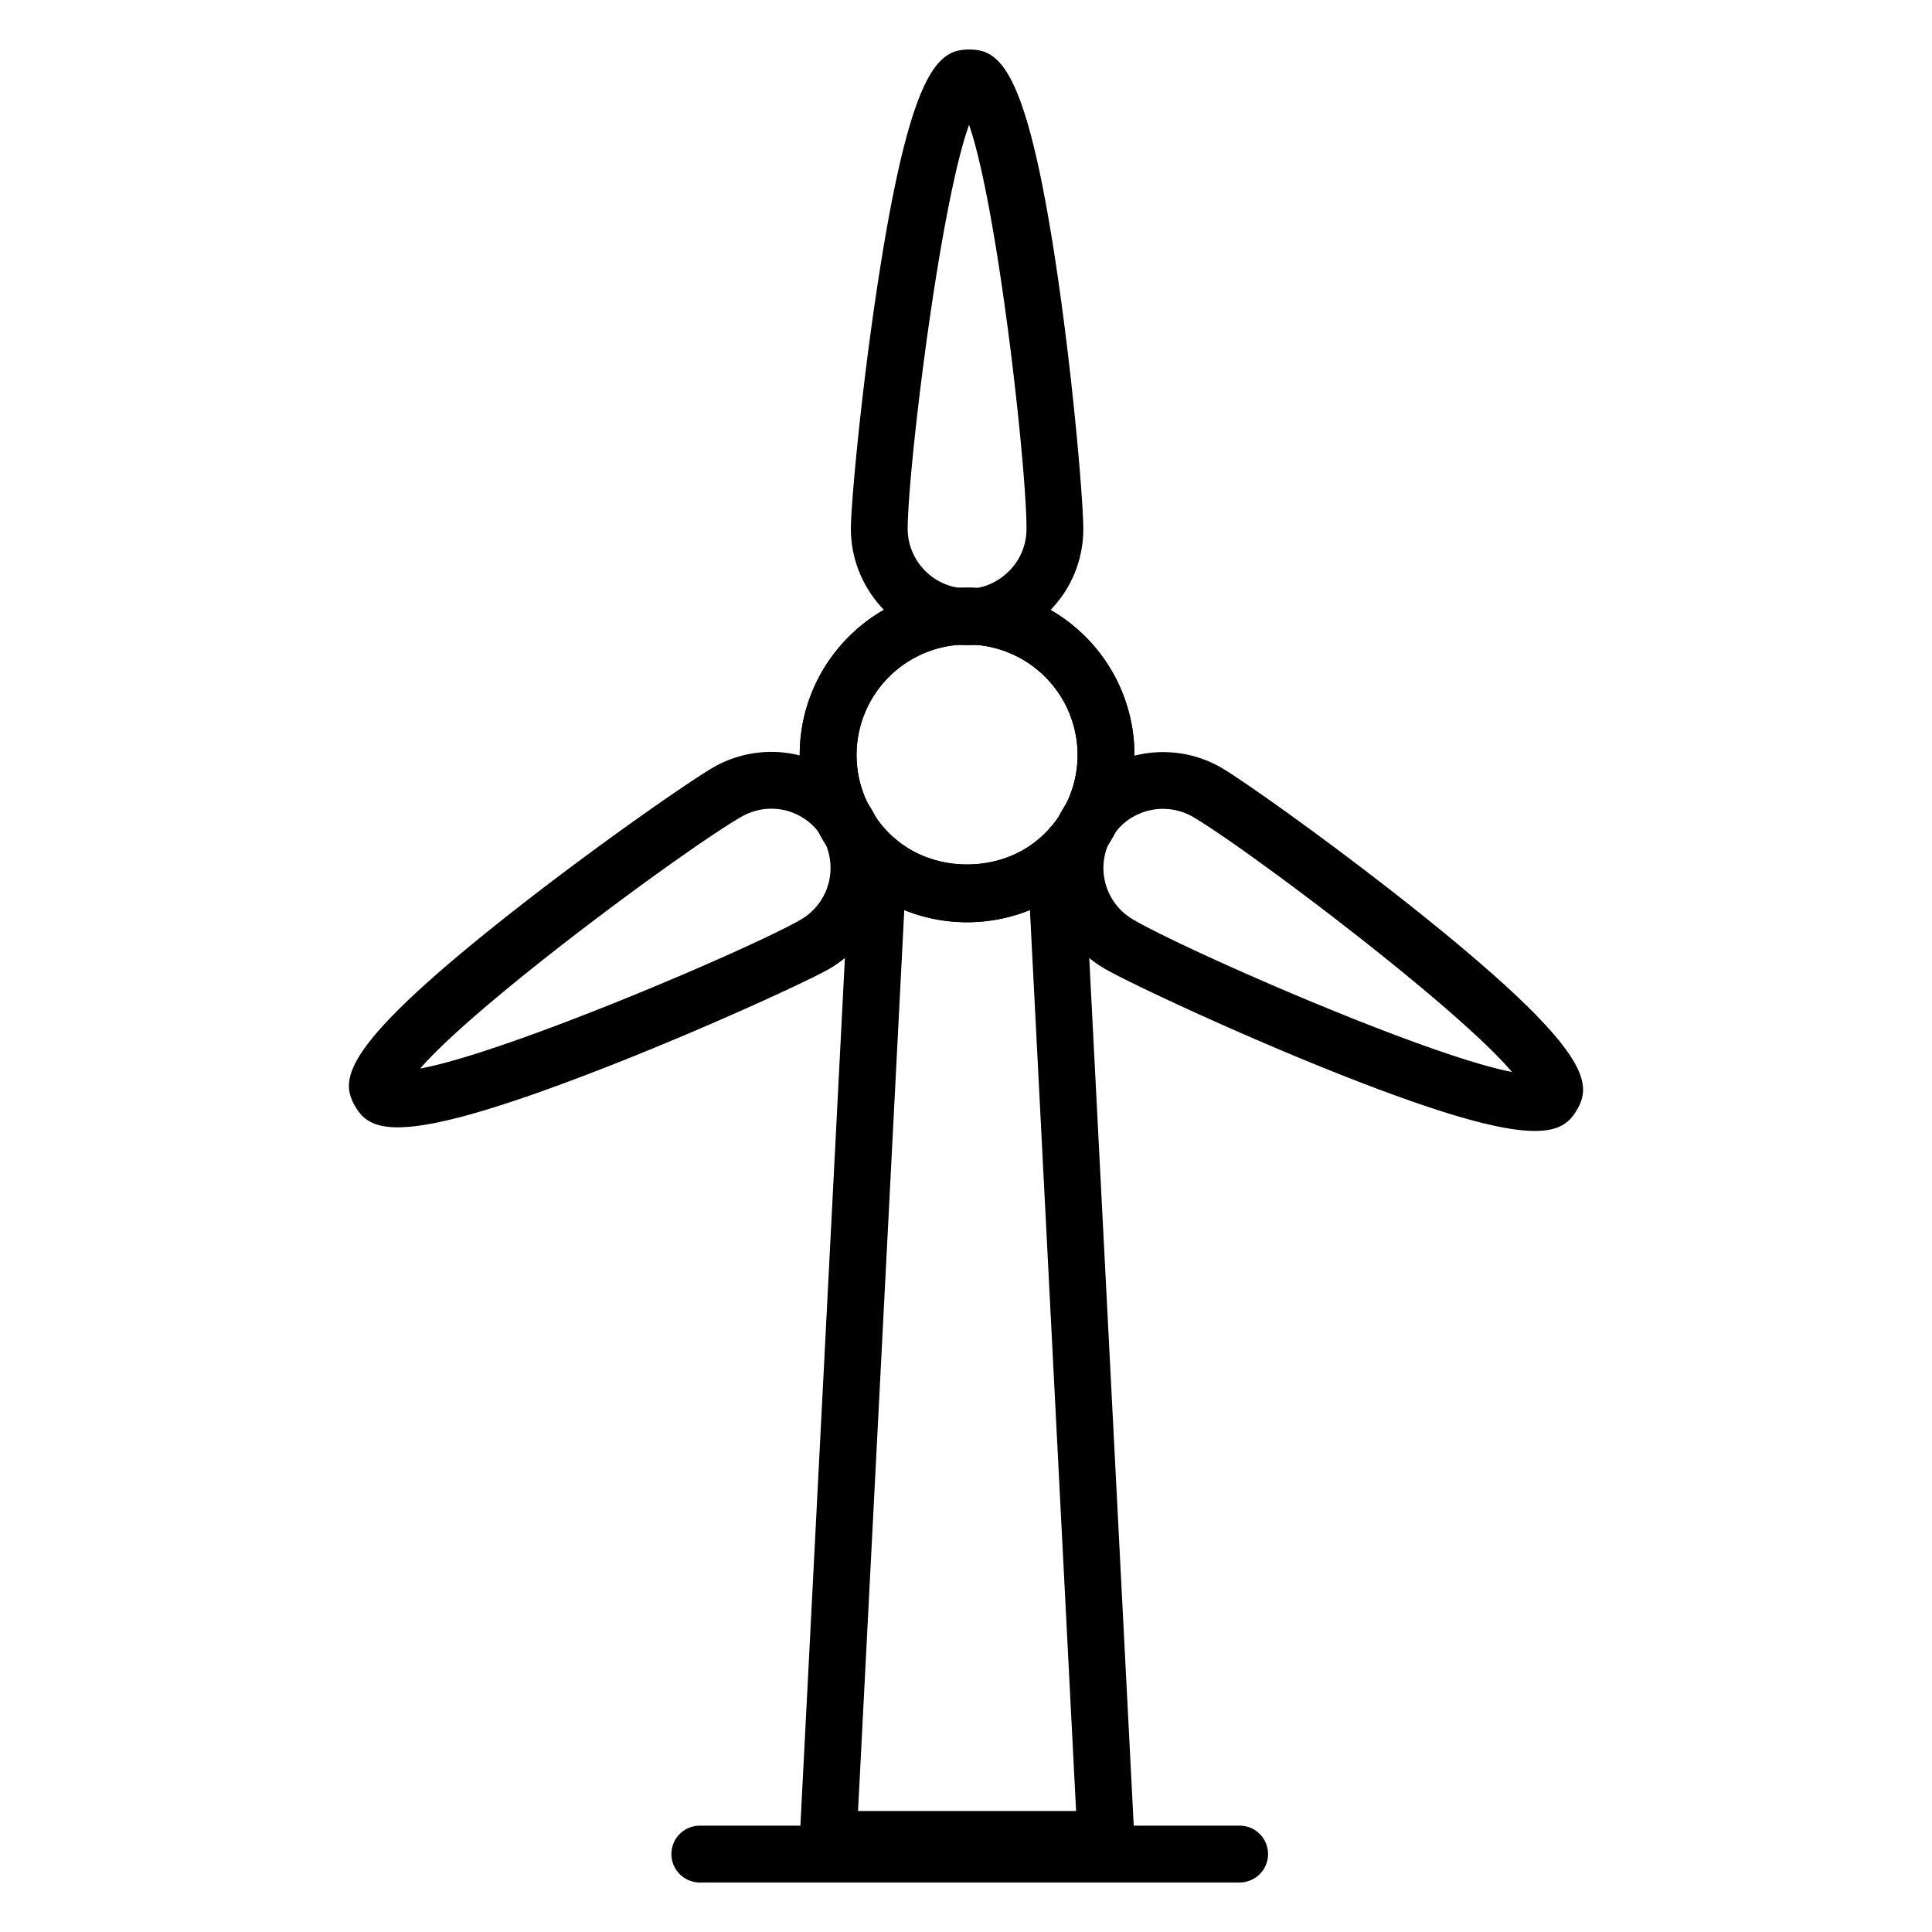
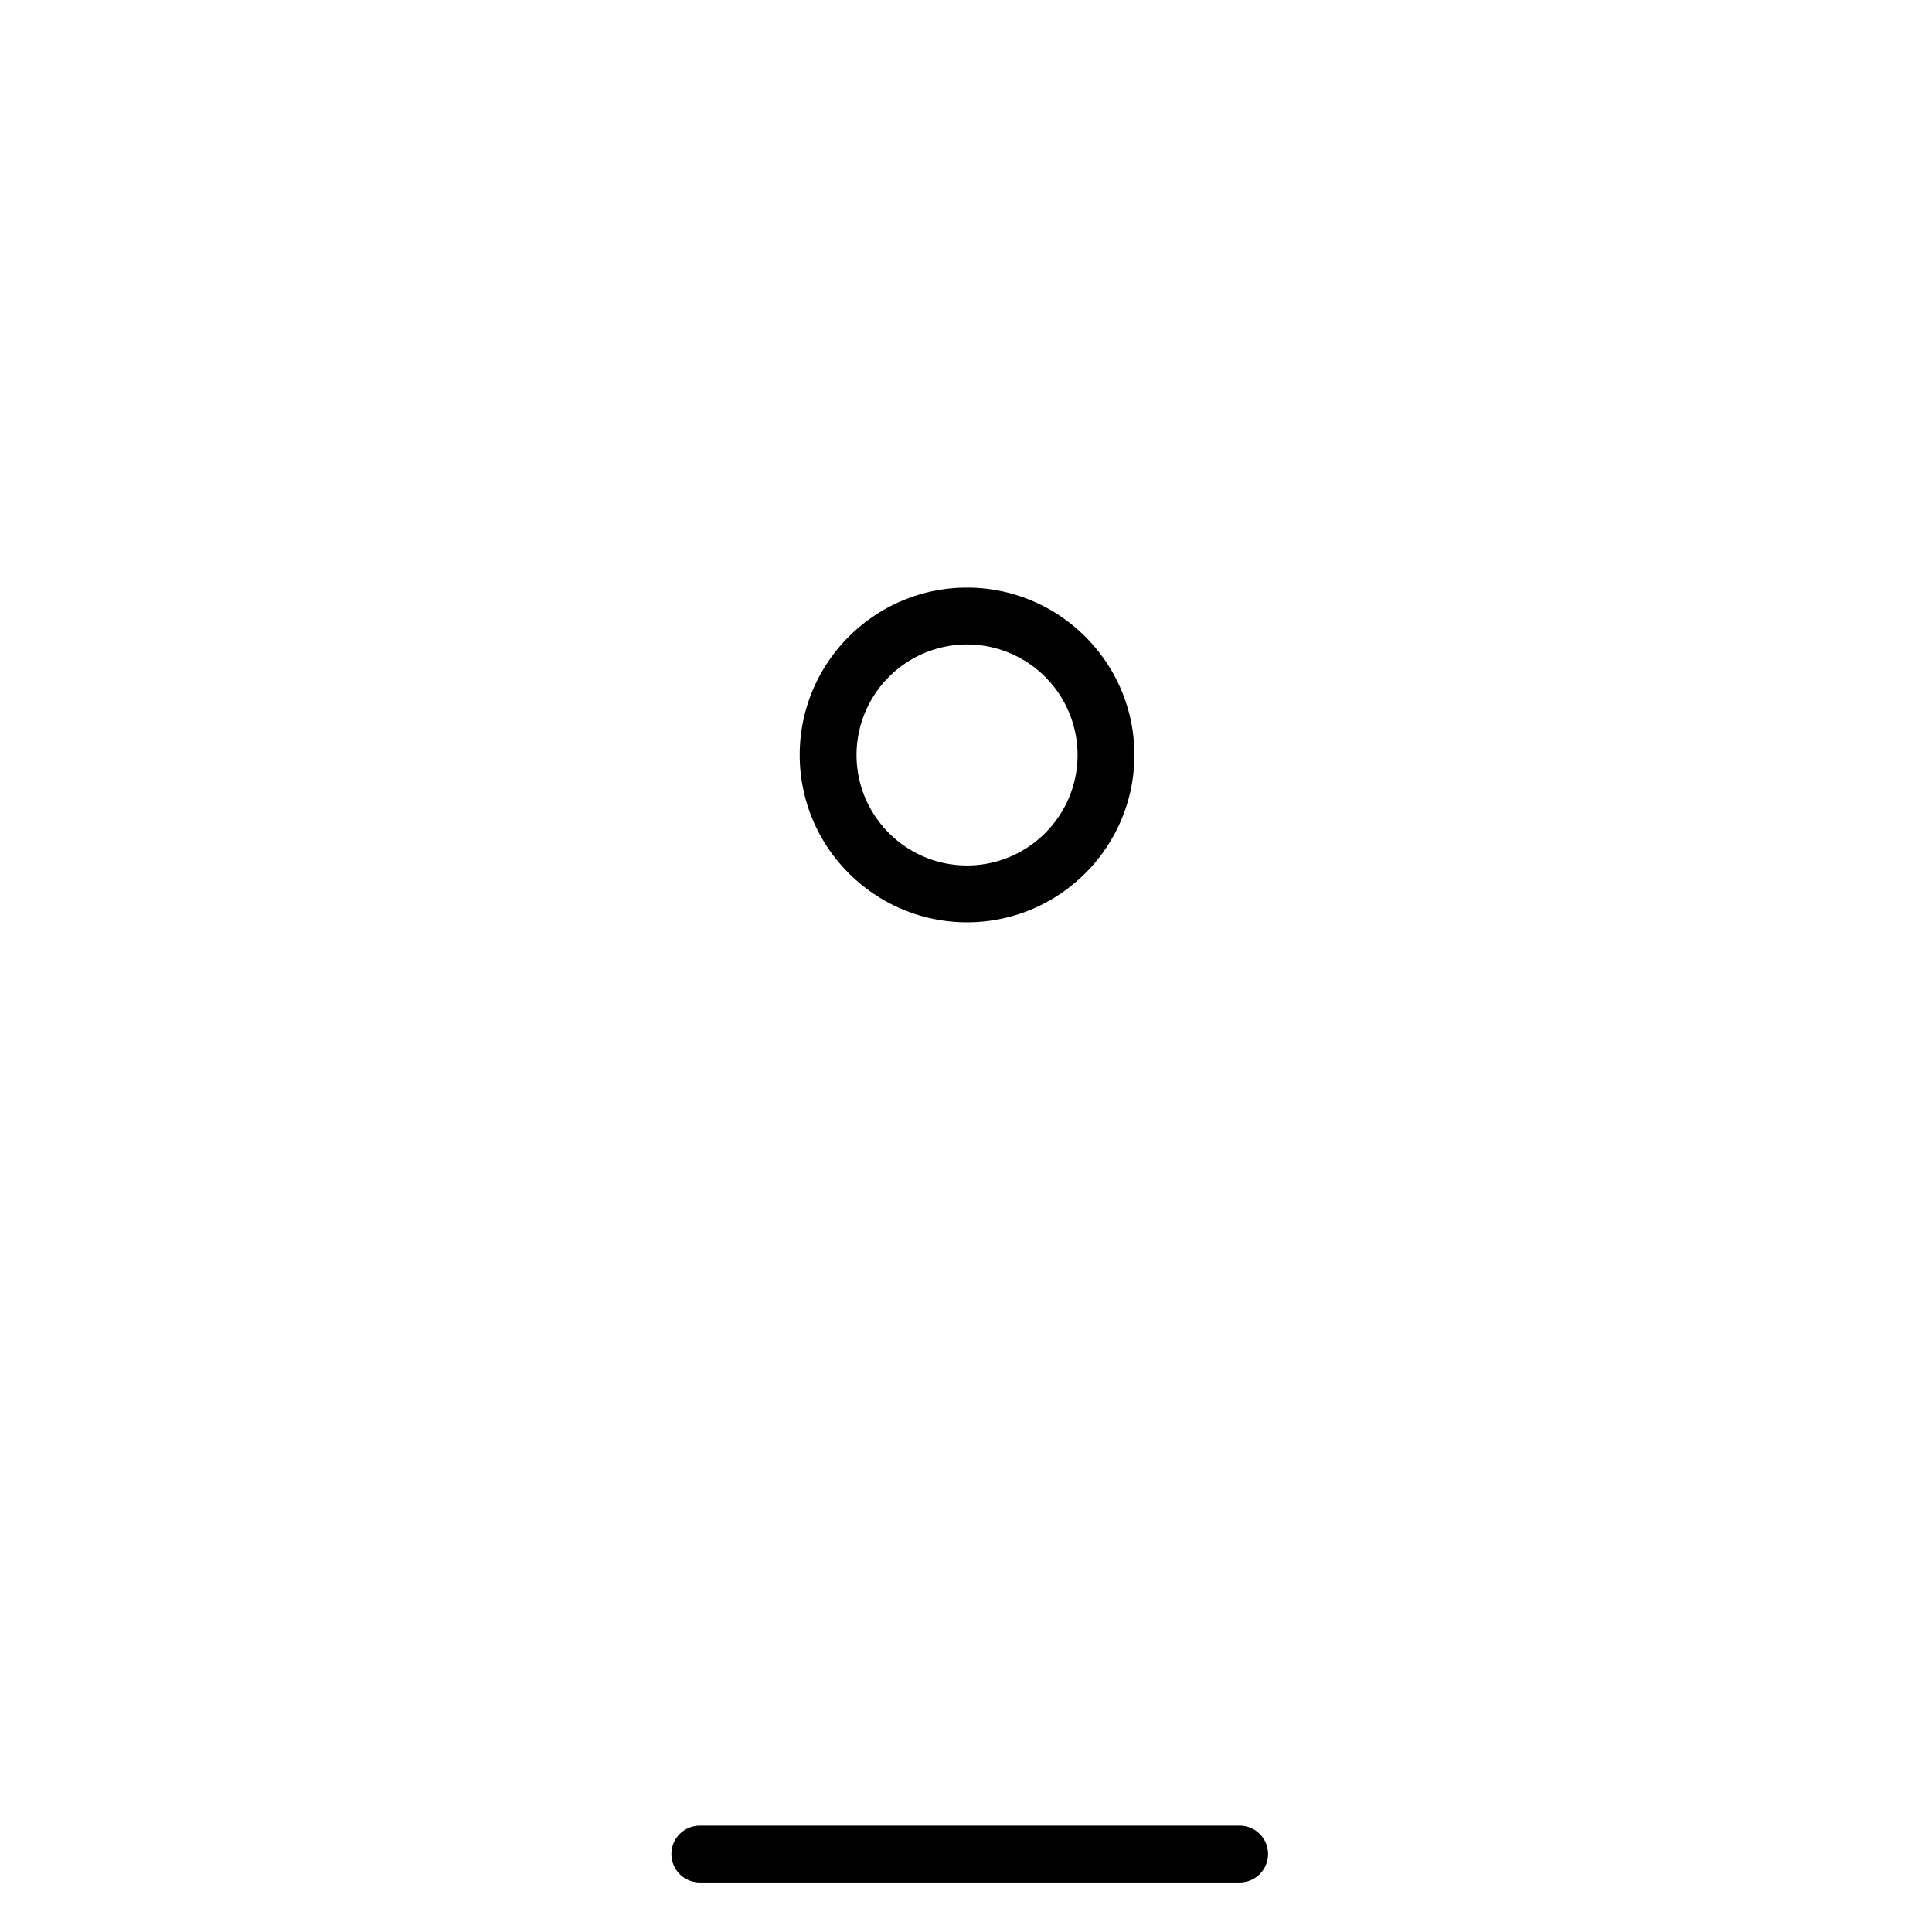
<svg xmlns="http://www.w3.org/2000/svg" viewBox="0 0 68 68">
-   <path d="M38.928 65.743h-9.78a1 1 0 0 1-.999-1.05l1.765-34.415a1 1 0 0 1 1.637-.718c1.387 1.152 3.587 1.152 4.973 0a1 1 0 0 1 1.638.718l1.764 34.415a.999.999 0 0 1-.998 1.05zm-8.727-2h7.674L36.25 32.025a6.025 6.025 0 0 1-4.422 0L30.2 63.743z" />
-   <path d="M34.038 32.458a5.885 5.885 0 0 1-3.767-1.362 5.884 5.884 0 0 1-2.123-4.527c0-3.245 2.642-5.883 5.89-5.883a5.883 5.883 0 0 1 3.766 10.41 5.882 5.882 0 0 1-3.766 1.362zm0-9.772a3.891 3.891 0 0 0-3.89 3.883 3.89 3.89 0 0 0 1.405 2.992c1.387 1.158 3.584 1.158 4.97 0a3.89 3.89 0 0 0 1.405-2.992 3.891 3.891 0 0 0-3.89-3.883z" />
-   <path d="M34.045 22.71h-.023c-2.246-.012-4.074-1.854-4.074-4.107.005-.912.372-4.91.96-8.723 1.157-7.518 2.136-8.137 3.204-8.137h.008c1.072.006 2.048.624 3.134 8.166.55 3.822.88 7.824.874 8.729a4.075 4.075 0 0 1-1.209 2.887 4.052 4.052 0 0 1-2.874 1.185zm.062-18.317c-1.04 2.901-2.148 12.076-2.16 14.215.001 1.151.936 2.096 2.086 2.102.524.036 1.08-.21 1.476-.604.397-.394.617-.92.62-1.479.01-2.138-1.008-11.322-2.022-14.234zM14 39.678c-.933 0-1.268-.338-1.507-.752l-.002-.004c-.531-.932-.484-2.086 5.505-6.798 3.036-2.39 6.338-4.674 7.123-5.122a4.094 4.094 0 0 1 5.58 1.52c1.111 1.952.429 4.456-1.52 5.584-.795.452-4.443 2.132-8.035 3.529-3.925 1.526-5.991 2.043-7.144 2.043zm13.147-11.214c-.353 0-.71.089-1.038.276-1.856 1.058-9.302 6.532-11.318 8.868 3.032-.553 11.533-4.178 13.392-5.238a2.108 2.108 0 0 0 .778-2.857 2.085 2.085 0 0 0-1.814-1.049zm26.876 11.342c-1.147 0-3.21-.531-7.16-2.11-3.587-1.436-7.216-3.153-7.996-3.609a4.094 4.094 0 0 1-1.473-5.592c1.132-1.938 3.641-2.6 5.594-1.474.787.46 4.065 2.776 7.075 5.192 5.939 4.768 5.978 5.921 5.442 6.847l-.002.004c-.24.409-.572.742-1.48.742zm.617-1.247h.01-.01zm-13.704-10.09c-.723 0-1.428.371-1.816 1.036-.58.991-.24 2.273.757 2.856 1.845 1.079 10.308 4.79 13.338 5.368-1.993-2.352-9.384-7.9-11.231-8.979a2.09 2.09 0 0 0-1.048-.28z" />
  <path d="M34.037 32.462c-3.248 0-5.89-2.641-5.89-5.89s2.642-5.89 5.89-5.89 5.89 2.642 5.89 5.89-2.642 5.89-5.89 5.89zm0-9.78a3.895 3.895 0 0 0-3.89 3.89c0 2.145 1.745 3.89 3.89 3.89s3.89-1.745 3.89-3.89a3.895 3.895 0 0 0-3.89-3.89zM43.631 66.257h-19a1 1 0 1 1 0-2h19a1 1 0 1 1 0 2z" />
</svg>